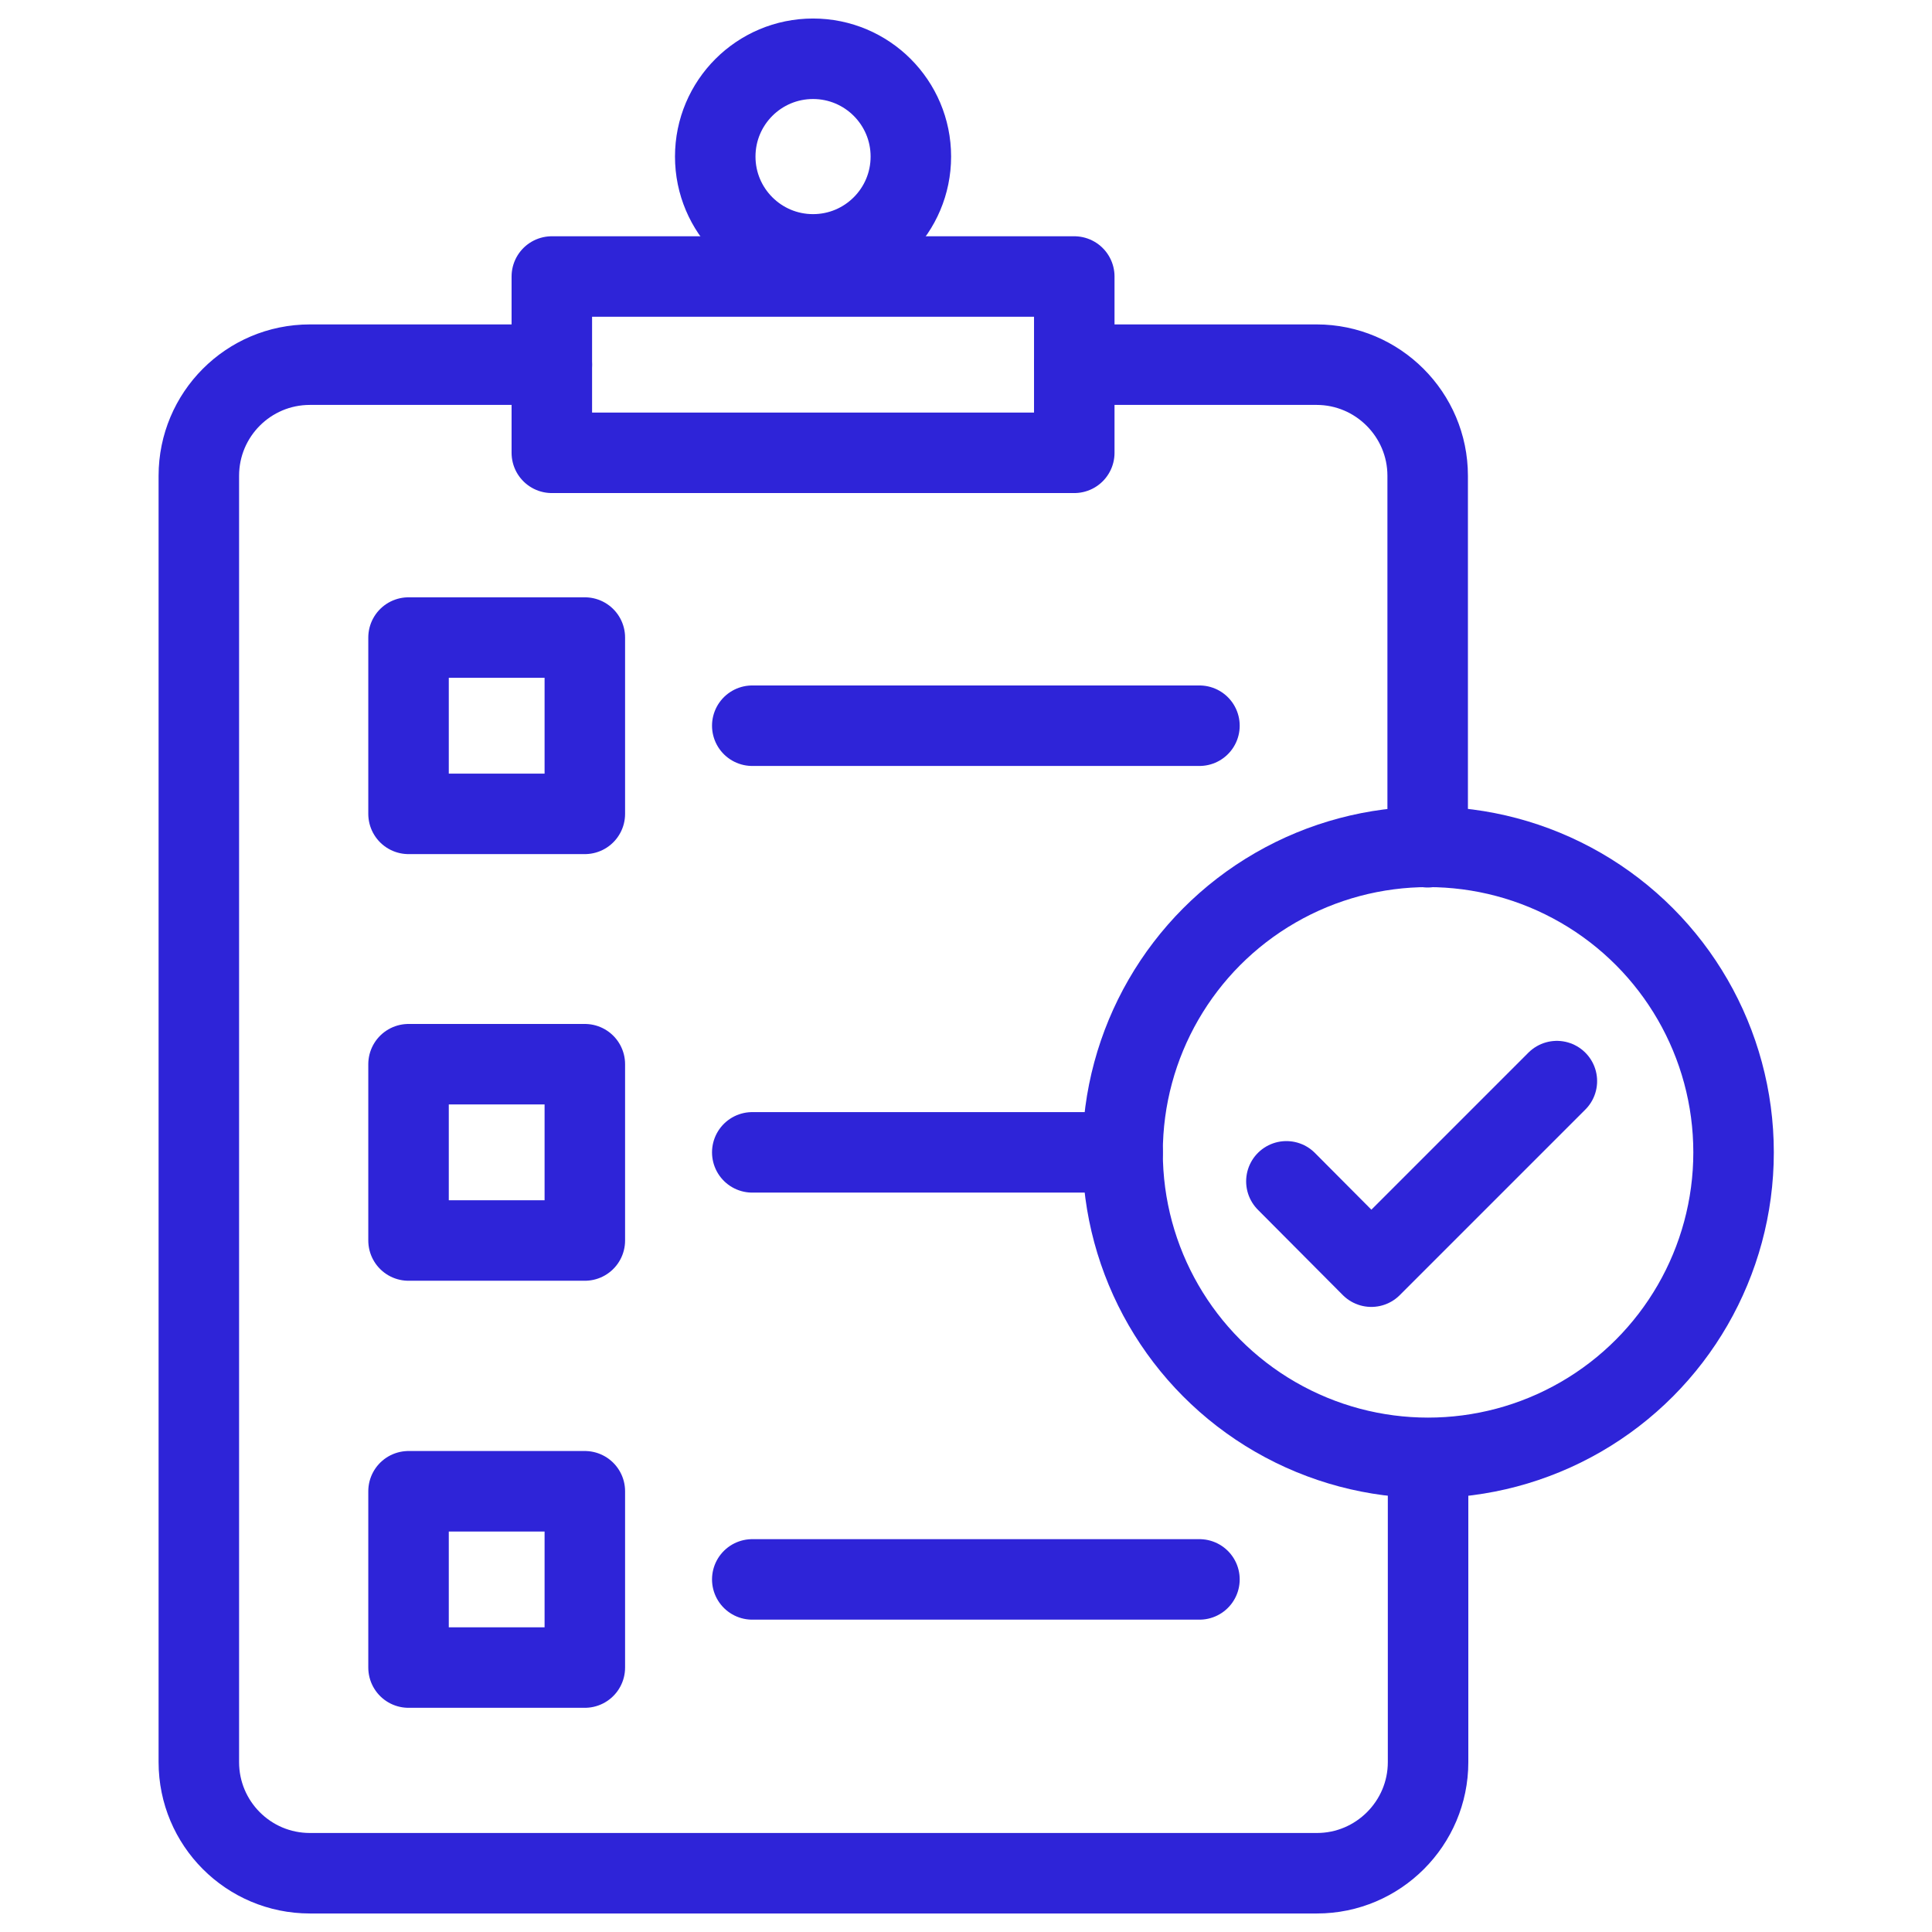
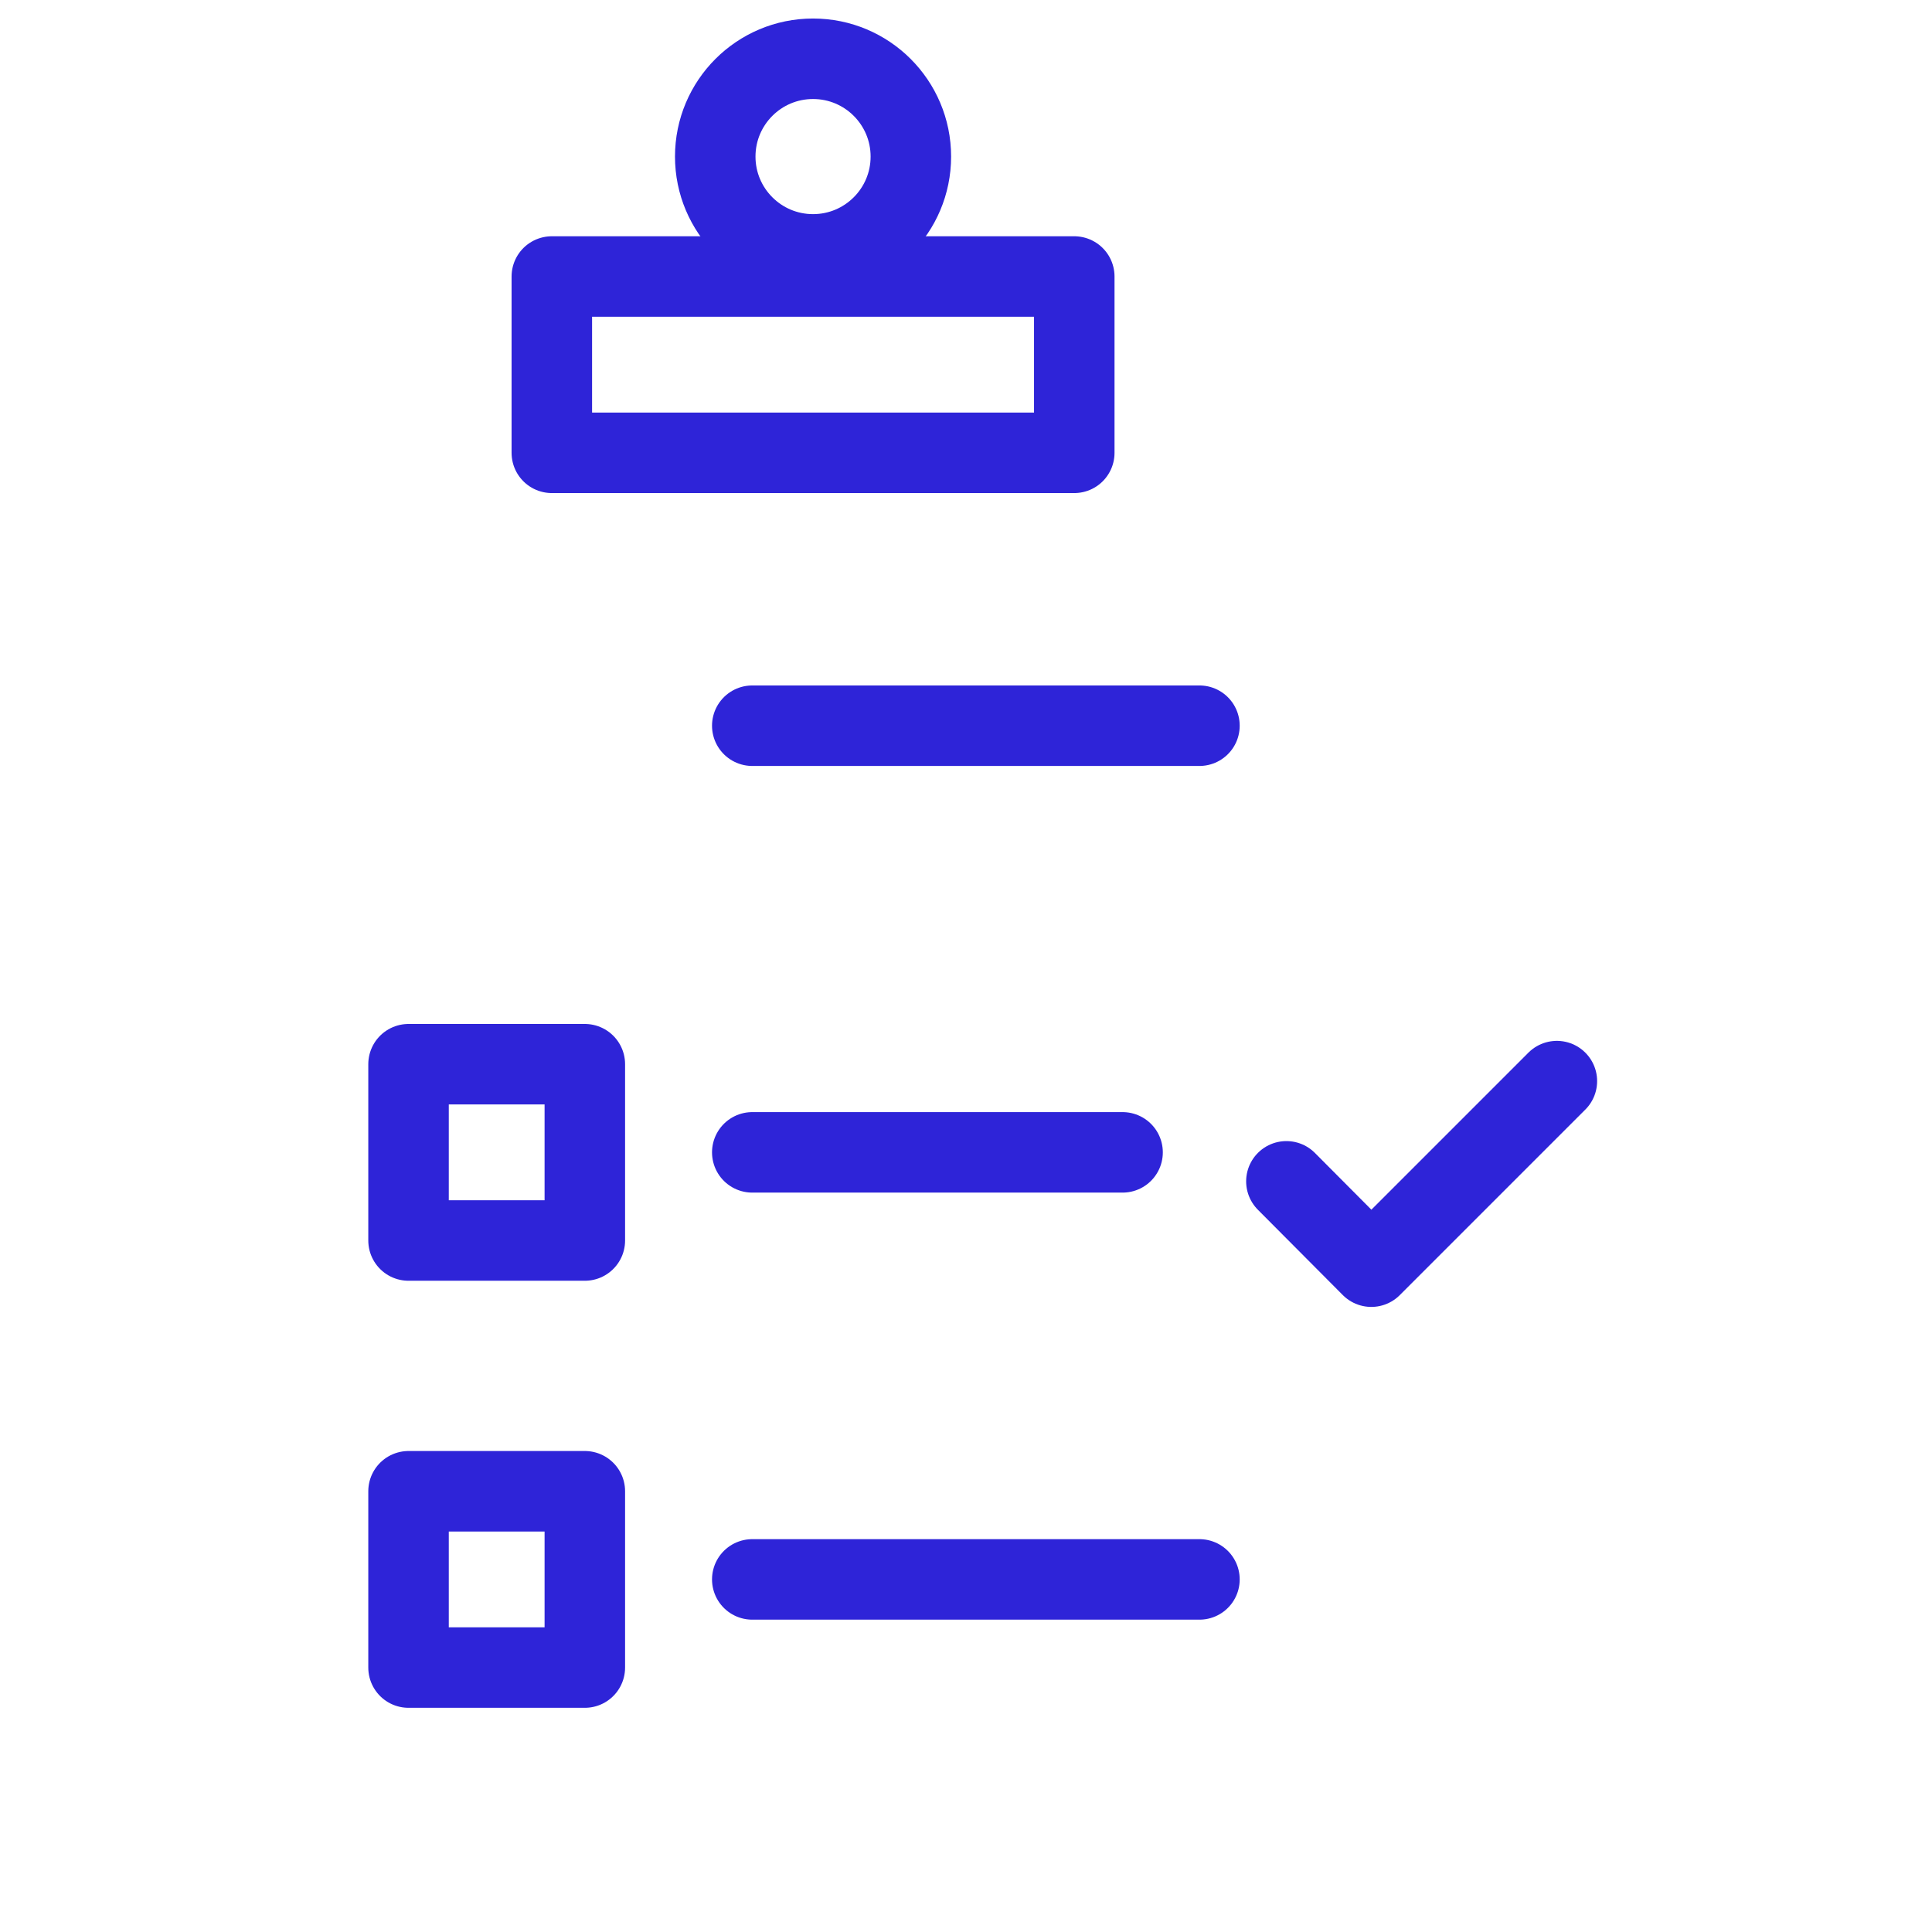
<svg xmlns="http://www.w3.org/2000/svg" id="Layer_2" data-name="Layer 2" viewBox="0 0 48 48">
  <defs>
    <style>
      .cls-1 {
        fill: none;
        stroke: #2e24d8;
        stroke-linecap: round;
        stroke-linejoin: round;
        stroke-width: 2px;
      }
    </style>
  </defs>
-   <path class="cls-1" d="M26.69,9.06h6.02c1.52,0,2.76,1.24,2.76,2.76v9.23" />
-   <path class="cls-1" d="M35.48,36.6v7.18c0,1.52-1.24,2.76-2.76,2.76H7.7c-1.53,0-2.76-1.24-2.76-2.76V11.82c0-1.52,1.23-2.76,2.76-2.76h6.01" />
  <circle class="cls-1" cx="20.2" cy="3.89" r="2.43" />
  <g>
-     <rect class="cls-1" x="10.15" y="15.84" width="4.38" height="4.38" />
    <rect class="cls-1" x="13.71" y="6.87" width="12.98" height="4.38" />
    <rect class="cls-1" x="10.15" y="26.44" width="4.38" height="4.38" />
    <rect class="cls-1" x="10.15" y="37.05" width="4.38" height="4.38" />
  </g>
  <line class="cls-1" x1="18.69" y1="18.03" x2="29.8" y2="18.03" />
  <line class="cls-1" x1="18.69" y1="39.24" x2="29.8" y2="39.24" />
  <line class="cls-1" x1="18.69" y1="28.63" x2="27.89" y2="28.63" />
-   <circle class="cls-1" cx="35.48" cy="28.63" r="7.59" />
  <polyline class="cls-1" points="31.96 29.35 34.07 31.47 38.68 26.86" />
</svg>